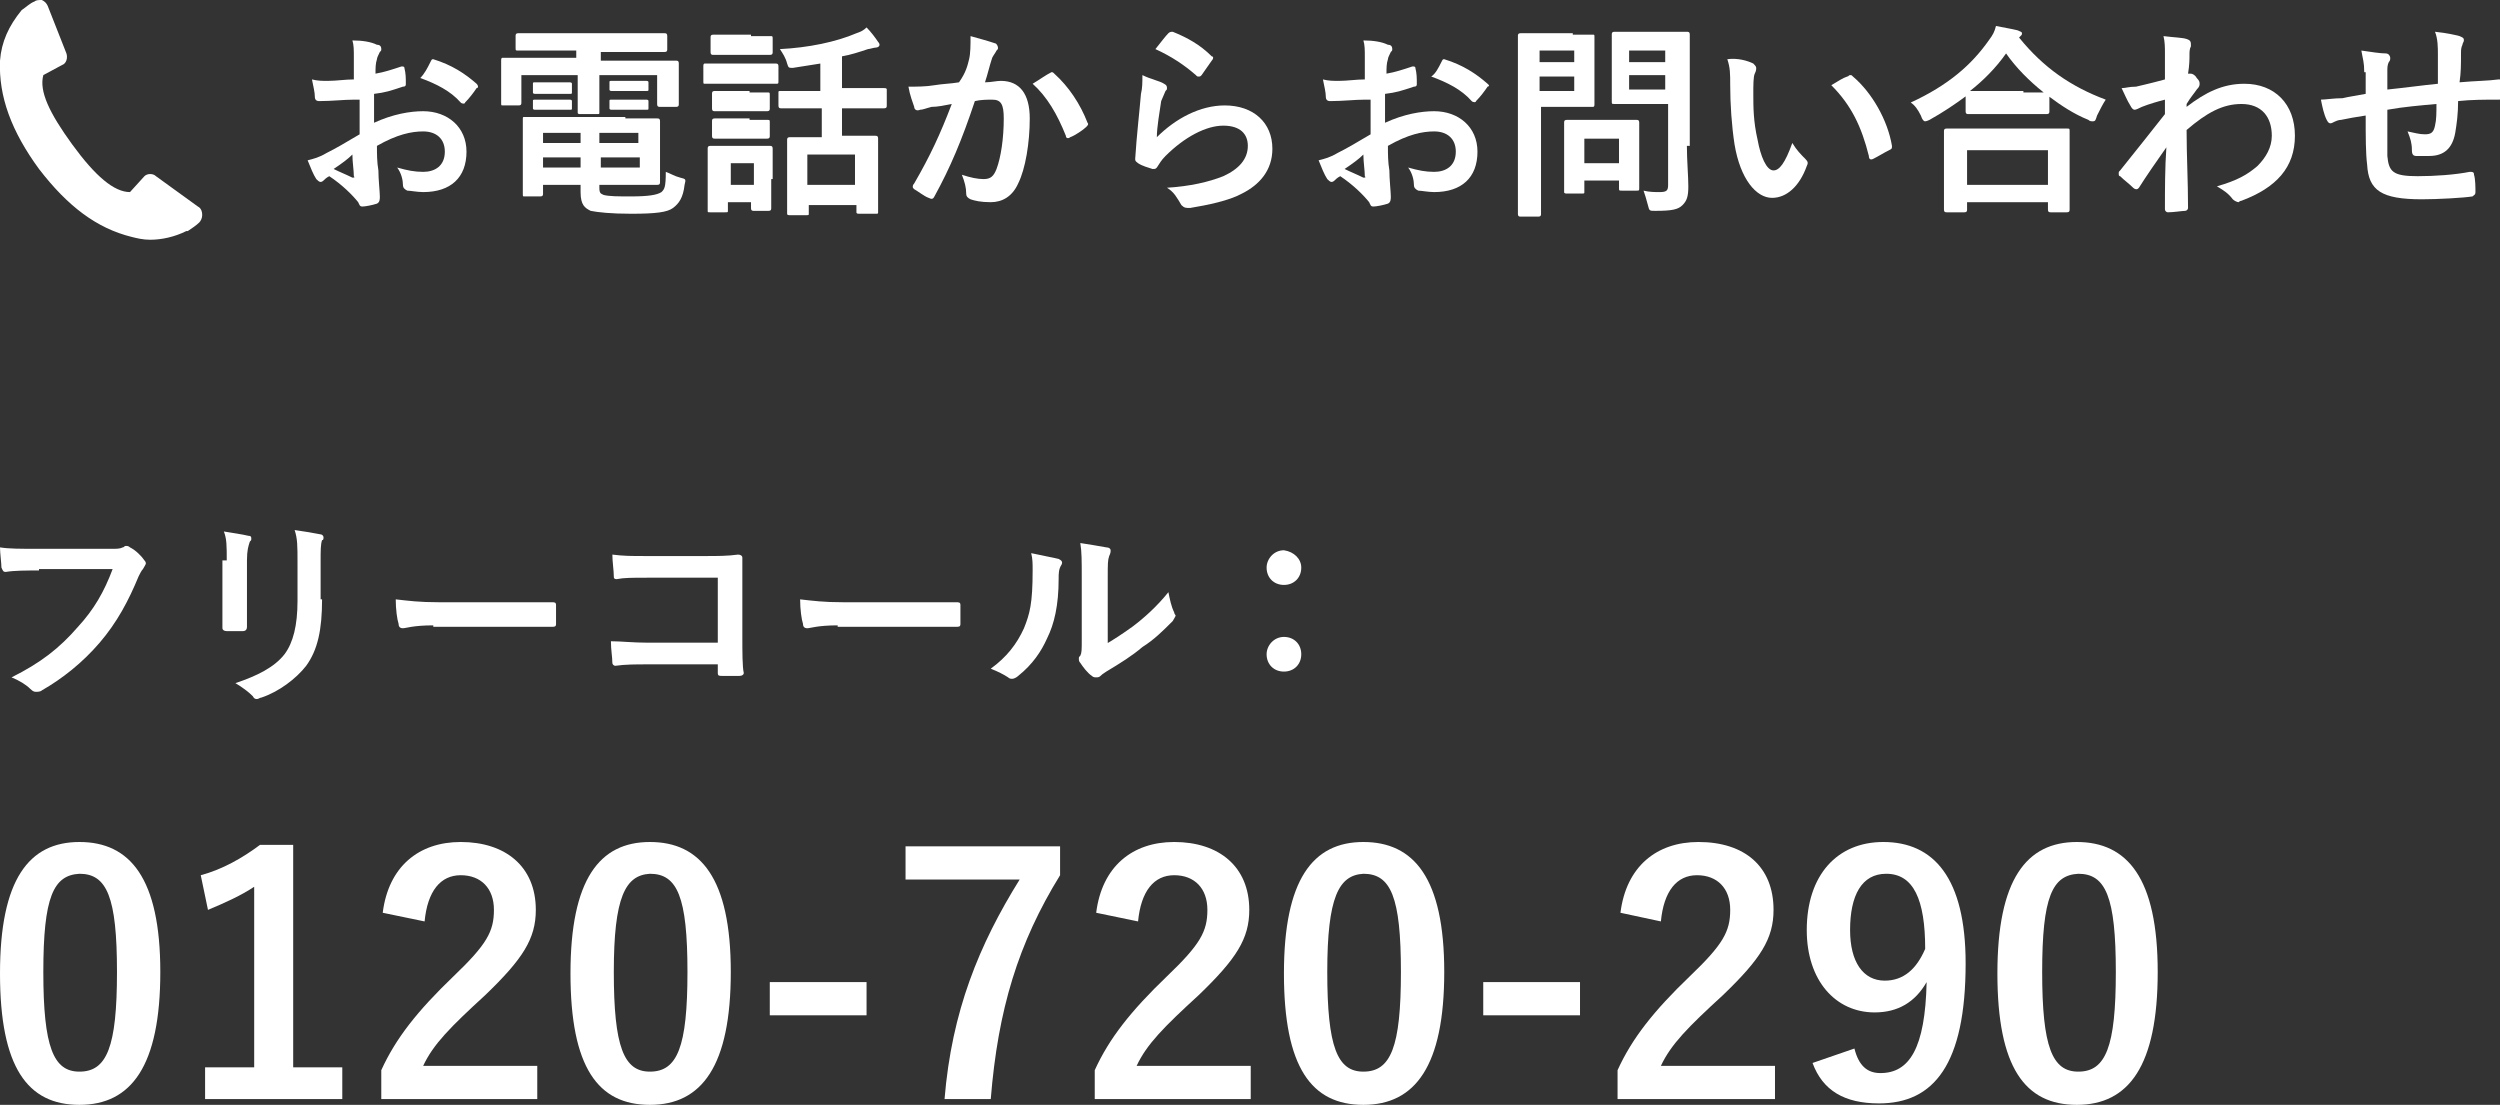
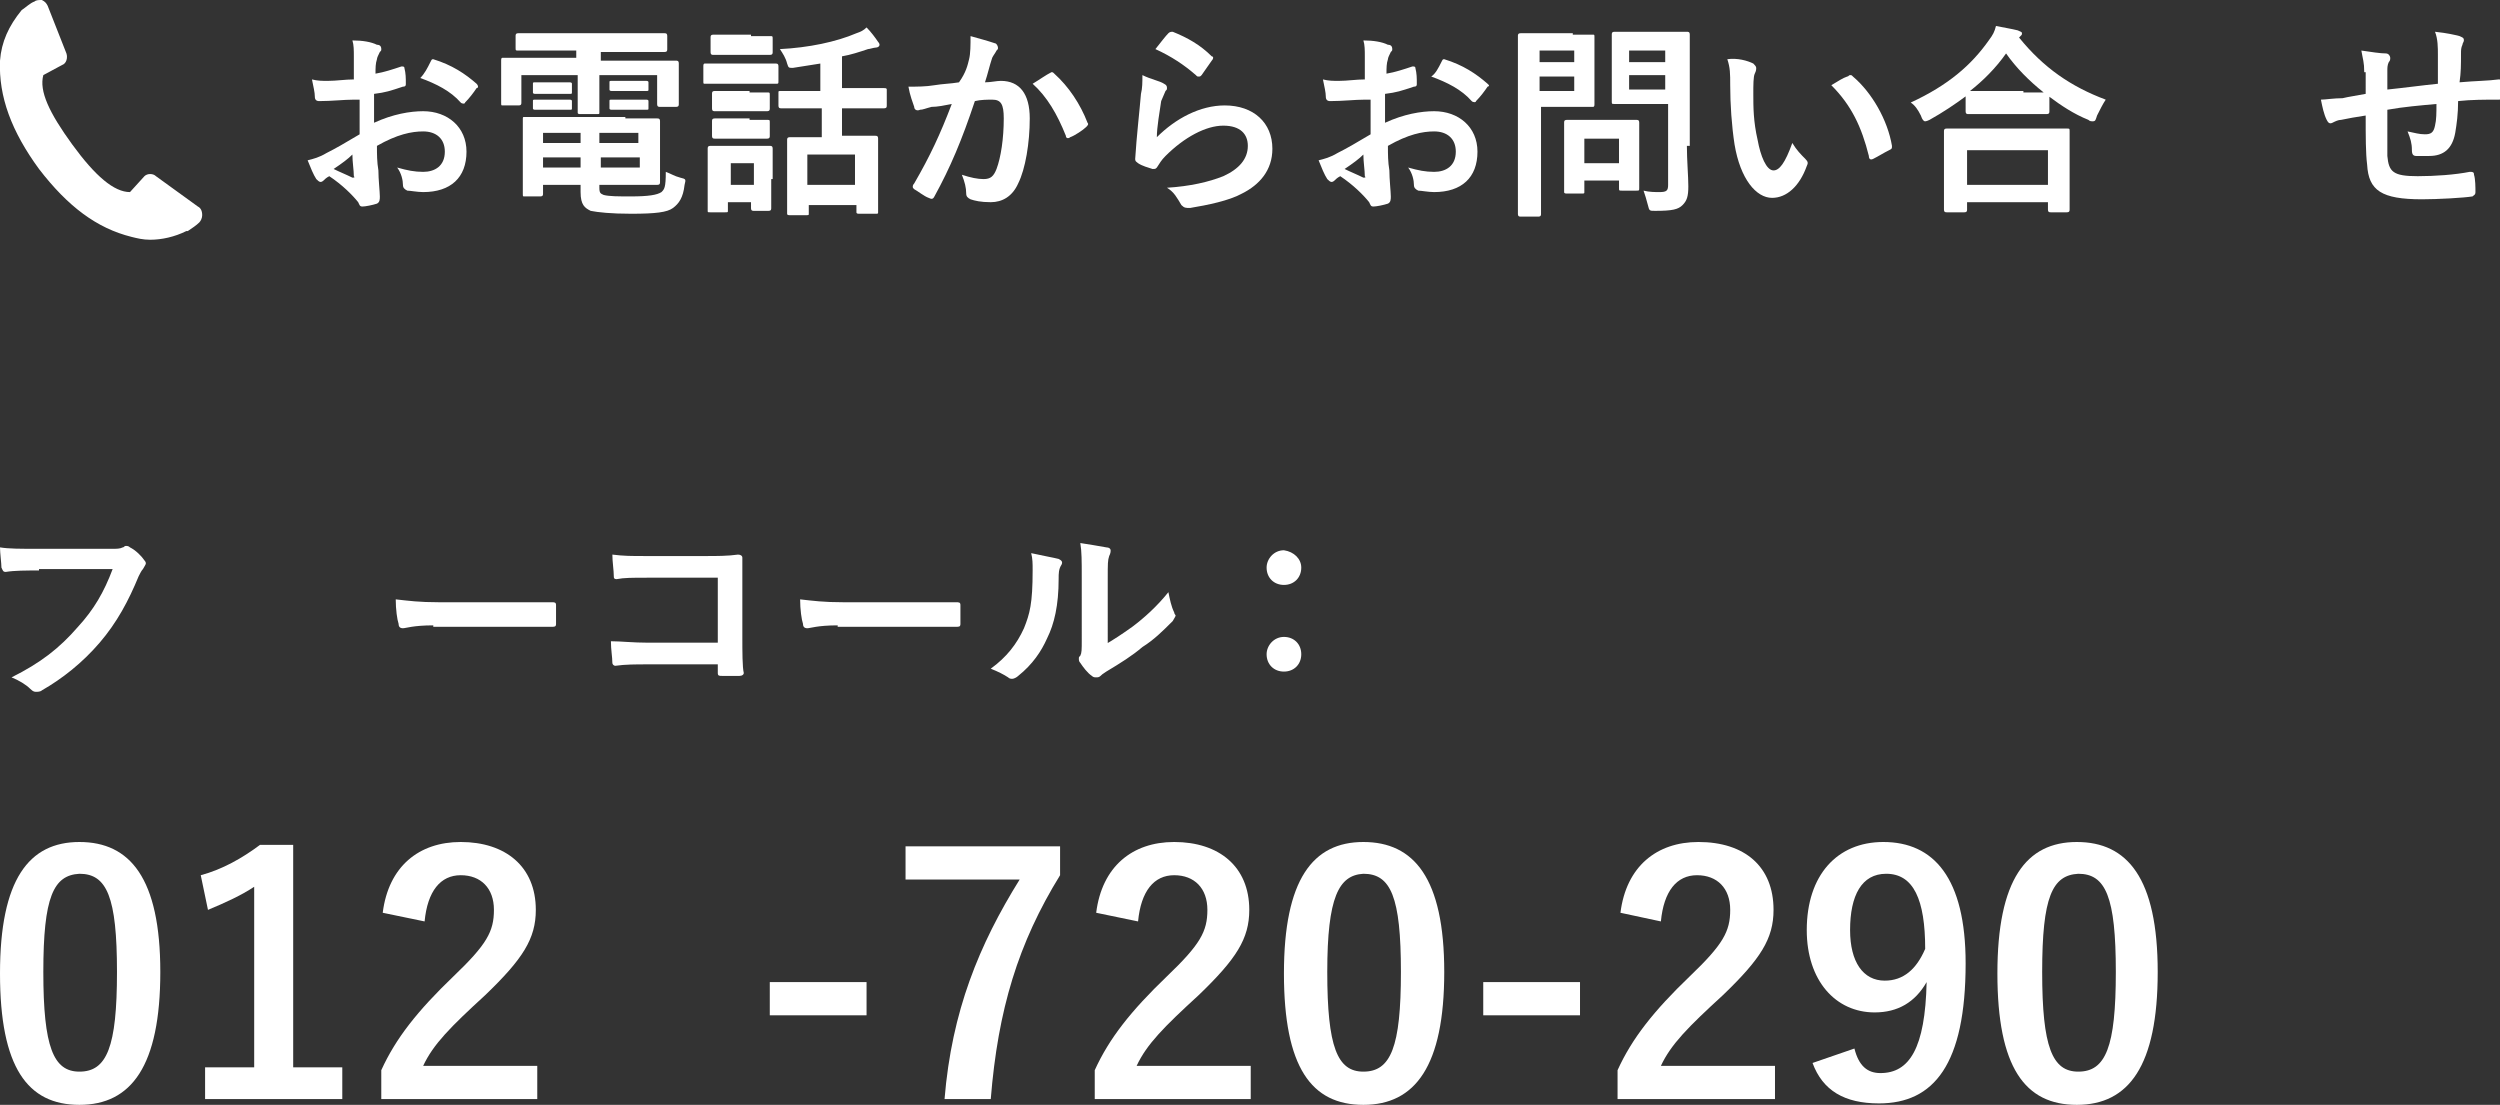
<svg xmlns="http://www.w3.org/2000/svg" version="1.2" baseProfile="tiny" id="レイヤー_1" x="0px" y="0px" width="173.1px" height="76.5px" viewBox="0 0 173.1 76.5" overflow="visible" xml:space="preserve">
  <rect x="0" y="0" width="173.1" height="76.5" fill="#333333" stroke="none" />
  <g>
    <g>
      <g>
        <path fill="#FFFFFF" d="M11.1,67.3c0,6.5-2,9.2-5.6,9.2c-3.6,0-5.5-2.6-5.5-9.1c0-6.5,2-9.1,5.5-9.1S11.1,60.8,11.1,67.3z      M3,67.3c0,5.2,0.7,6.9,2.5,6.9c1.9,0,2.6-1.7,2.6-6.9c0-5.2-0.7-6.8-2.6-6.8C3.7,60.6,3,62.1,3,67.3z" />
        <path fill="#FFFFFF" d="M20.4,73.9h3.3v2.2h-9.5v-2.2h3.4V61.4c-0.9,0.6-2,1.1-3.2,1.6l-0.5-2.4c1.5-0.4,2.9-1.2,4.1-2.1h2.3     V73.9z" />
        <path fill="#FFFFFF" d="M26.5,63.2c0.4-3.2,2.5-4.9,5.4-4.9c3.1,0,5.2,1.7,5.2,4.7c0,2-0.9,3.4-3.5,5.9c-2.4,2.2-3.6,3.4-4.3,4.9     h7.9v2.3H26.4v-2c1-2.2,2.5-4.1,5-6.5c2.3-2.2,2.8-3.1,2.8-4.6c0-1.5-0.9-2.4-2.3-2.4c-1.4,0-2.3,1.1-2.5,3.2L26.5,63.2z" />
-         <path fill="#FFFFFF" d="M50.6,67.3c0,6.5-2,9.2-5.6,9.2c-3.6,0-5.5-2.6-5.5-9.1c0-6.5,2-9.1,5.5-9.1S50.6,60.8,50.6,67.3z      M42.5,67.3c0,5.2,0.7,6.9,2.5,6.9c1.9,0,2.6-1.7,2.6-6.9c0-5.2-0.7-6.8-2.6-6.8C43.3,60.6,42.5,62.1,42.5,67.3z" />
        <path fill="#FFFFFF" d="M60,70.3h-6.7V68H60V70.3z" />
        <path fill="#FFFFFF" d="M73.4,60.6c-2.9,4.7-4.3,9.3-4.8,15.5h-3.2c0.5-6.1,2.4-10.7,5.2-15.2h-7.9v-2.3h10.7V60.6z" />
        <path fill="#FFFFFF" d="M75.9,63.2c0.4-3.2,2.5-4.9,5.4-4.9c3.1,0,5.2,1.7,5.2,4.7c0,2-0.9,3.4-3.5,5.9c-2.4,2.2-3.6,3.4-4.3,4.9     h7.9v2.3H75.8v-2c1-2.2,2.5-4.1,5-6.5c2.3-2.2,2.8-3.1,2.8-4.6c0-1.5-0.9-2.4-2.3-2.4c-1.4,0-2.3,1.1-2.5,3.2L75.9,63.2z" />
        <path fill="#FFFFFF" d="M100,67.3c0,6.5-2,9.2-5.6,9.2c-3.6,0-5.5-2.6-5.5-9.1c0-6.5,2-9.1,5.5-9.1S100,60.8,100,67.3z      M91.9,67.3c0,5.2,0.7,6.9,2.5,6.9c1.9,0,2.6-1.7,2.6-6.9c0-5.2-0.7-6.8-2.6-6.8C92.7,60.6,91.9,62.1,91.9,67.3z" />
        <path fill="#FFFFFF" d="M109.4,70.3h-6.7V68h6.7V70.3z" />
        <path fill="#FFFFFF" d="M112.2,63.2c0.4-3.2,2.5-4.9,5.4-4.9c3.2,0,5.2,1.7,5.2,4.7c0,2-0.9,3.4-3.5,5.9     c-2.4,2.2-3.6,3.4-4.3,4.9h7.9v2.3H112v-2c1-2.2,2.5-4.1,5-6.5c2.3-2.2,2.8-3.1,2.8-4.6c0-1.5-0.9-2.4-2.3-2.4     c-1.4,0-2.3,1.1-2.5,3.2L112.2,63.2z" />
        <path fill="#FFFFFF" d="M128.4,72.6c0.3,1.2,0.9,1.7,1.8,1.7c2,0,3.1-1.7,3.2-6.3c-0.8,1.4-2,2.1-3.6,2.1c-2.7,0-4.7-2.2-4.7-5.7     c0-3.8,2.1-6.1,5.3-6.1c3.5,0,5.7,2.5,5.7,8.4c0,7-2.2,9.7-6,9.7c-2.4,0-3.9-0.9-4.6-2.8L128.4,72.6z M130.6,60.5     c-1.7,0-2.5,1.5-2.5,3.9c0,2.2,0.9,3.5,2.4,3.5c1.3,0,2.2-0.8,2.8-2.2C133.3,62.3,132.5,60.5,130.6,60.5z" />
        <path fill="#FFFFFF" d="M149.4,67.3c0,6.5-2,9.2-5.6,9.2c-3.6,0-5.5-2.6-5.5-9.1c0-6.5,2-9.1,5.5-9.1S149.4,60.8,149.4,67.3z      M141.4,67.3c0,5.2,0.7,6.9,2.5,6.9c1.9,0,2.6-1.7,2.6-6.9c0-5.2-0.7-6.8-2.6-6.8C142.1,60.6,141.4,62.1,141.4,67.3z" />
      </g>
      <g>
        <path fill="#FFFFFF" d="M2.7,39.5c-0.9,0-1.7,0-2.3,0.1c-0.2,0-0.2-0.1-0.3-0.3c0-0.3-0.1-1-0.1-1.4c0.6,0.1,1.4,0.1,2.7,0.1h5     c0.4,0,0.6,0,0.8-0.1c0.1,0,0.1-0.1,0.2-0.1c0.1,0,0.2,0,0.3,0.1c0.4,0.2,0.8,0.6,1,0.9c0.1,0.1,0.1,0.2,0.1,0.2     c0,0.1-0.1,0.2-0.2,0.4c-0.1,0.1-0.2,0.3-0.3,0.5c-0.7,1.7-1.5,3.2-2.7,4.6c-1.2,1.4-2.6,2.5-4,3.3c-0.1,0.1-0.3,0.1-0.4,0.1     c-0.1,0-0.2,0-0.4-0.2c-0.3-0.3-0.8-0.6-1.3-0.8c2-1,3.3-2,4.6-3.5c1.1-1.2,1.8-2.4,2.4-4H2.7z" />
-         <path fill="#FFFFFF" d="M15.7,38.8c0-1,0-1.5-0.2-2c0.6,0.1,1.3,0.2,1.7,0.3c0.2,0,0.2,0.1,0.2,0.2c0,0.1,0,0.1-0.1,0.2     c-0.1,0.3-0.2,0.6-0.2,1.3v2.8c0,0.7,0,1.3,0,1.8c0,0.2-0.1,0.3-0.3,0.3h-1.1c-0.2,0-0.3-0.1-0.3-0.2c0-0.5,0-1.3,0-1.9V38.8z      M22.3,41.5c0,2.1-0.3,3.5-1.1,4.6c-0.7,0.9-1.9,1.8-3.1,2.2c-0.1,0-0.2,0.1-0.3,0.1c-0.1,0-0.2,0-0.3-0.2     c-0.3-0.3-0.7-0.6-1.2-0.9c1.5-0.5,2.7-1.1,3.4-2c0.6-0.8,0.9-2,0.9-3.7v-2.6c0-1.2,0-1.7-0.2-2.3c0.7,0.1,1.3,0.2,1.8,0.3     c0.1,0,0.2,0.1,0.2,0.2c0,0.1,0,0.2-0.1,0.2c-0.1,0.3-0.1,0.7-0.1,1.5V41.5z" />
        <path fill="#FFFFFF" d="M30,43.3c-1.4,0-1.9,0.2-2.1,0.2c-0.2,0-0.3-0.1-0.3-0.3c-0.1-0.3-0.2-1-0.2-1.7c0.9,0.1,1.6,0.2,3,0.2     H35c1.1,0,2.1,0,3.2,0c0.2,0,0.3,0,0.3,0.2c0,0.4,0,0.9,0,1.3c0,0.2-0.1,0.2-0.3,0.2c-1.1,0-2.1,0-3.1,0H30z" />
        <path fill="#FFFFFF" d="M49.7,40h-4.9c-1,0-1.6,0-2.1,0.1c-0.2,0-0.2-0.1-0.2-0.2c0-0.4-0.1-1-0.1-1.5c0.8,0.1,1.3,0.1,2.3,0.1     h4.2c0.7,0,1.5,0,2.2-0.1c0.2,0,0.3,0.1,0.3,0.2c0,0.7,0,1.5,0,2.2v3.3c0,1,0,2.1,0.1,2.5c0,0.1-0.1,0.2-0.3,0.2     c-0.4,0-0.8,0-1.2,0c-0.2,0-0.3,0-0.3-0.2v-0.6h-4.8c-0.9,0-1.6,0-2.3,0.1c-0.1,0-0.2-0.1-0.2-0.2c0-0.4-0.1-0.9-0.1-1.5     c0.7,0,1.5,0.1,2.6,0.1h4.8V40z" />
        <path fill="#FFFFFF" d="M58,43.3c-1.4,0-1.9,0.2-2.1,0.2c-0.2,0-0.3-0.1-0.3-0.3c-0.1-0.3-0.2-1-0.2-1.7c0.9,0.1,1.6,0.2,3,0.2     H63c1.1,0,2.1,0,3.2,0c0.2,0,0.3,0,0.3,0.2c0,0.4,0,0.9,0,1.3c0,0.2-0.1,0.2-0.3,0.2c-1.1,0-2.1,0-3.1,0H58z" />
        <path fill="#FFFFFF" d="M73.3,38.7c0.2,0.1,0.3,0.2,0.2,0.4c-0.2,0.3-0.2,0.6-0.2,1c0,1.8-0.3,3.1-0.8,4.1c-0.4,0.9-1,1.8-2,2.6     c-0.1,0.1-0.3,0.2-0.4,0.2c-0.1,0-0.2,0-0.3-0.1c-0.3-0.2-0.7-0.4-1.2-0.6c1.1-0.8,1.8-1.7,2.3-2.8c0.4-1,0.6-1.7,0.6-4     c0-0.5,0-0.8-0.1-1.2C72.3,38.5,72.9,38.6,73.3,38.7z M76.4,44.7c0.7-0.4,1.3-0.8,2-1.3c0.8-0.6,1.7-1.4,2.5-2.4     c0.1,0.5,0.2,1,0.4,1.4c0,0.1,0.1,0.2,0.1,0.2c0,0.1-0.1,0.2-0.2,0.4c-0.7,0.7-1.3,1.3-2.1,1.8c-0.7,0.6-1.5,1.1-2.5,1.7     c-0.3,0.2-0.3,0.2-0.4,0.3c-0.1,0.1-0.2,0.1-0.3,0.1c-0.1,0-0.2,0-0.3-0.1c-0.3-0.2-0.6-0.6-0.8-0.9c-0.1-0.1-0.1-0.2-0.1-0.3     c0-0.1,0-0.1,0.1-0.2c0.1-0.2,0.1-0.4,0.1-1.1V40c0-1.2,0-1.8-0.1-2.4c0.6,0.1,1.3,0.2,1.8,0.3c0.2,0,0.3,0.1,0.3,0.2     c0,0.1,0,0.2-0.1,0.4c-0.1,0.3-0.1,0.5-0.1,1.6V44.7z" />
        <path fill="#FFFFFF" d="M90.1,39.3c0,0.7-0.5,1.2-1.2,1.2c-0.7,0-1.2-0.5-1.2-1.2c0-0.6,0.5-1.2,1.2-1.2     C89.6,38.2,90.1,38.7,90.1,39.3z M90.1,45.3c0,0.7-0.5,1.2-1.2,1.2c-0.7,0-1.2-0.5-1.2-1.2c0-0.6,0.5-1.2,1.2-1.2     C89.6,44.1,90.1,44.6,90.1,45.3z" />
      </g>
    </g>
    <g>
      <g>
        <path fill="#FFFFFF" d="M24.5,6.9C23.8,6.9,23,7,22.1,7c-0.2,0-0.3-0.1-0.3-0.3c0-0.3-0.1-0.7-0.2-1.2c0.4,0.1,0.7,0.1,1.1,0.1     c0.6,0,1.2-0.1,1.8-0.1c0-0.5,0-1,0-1.6c0-0.4,0-0.8-0.1-1.1c0.7,0,1.3,0.1,1.7,0.3c0.2,0,0.3,0.1,0.3,0.3c0,0.1,0,0.1-0.1,0.2     c-0.1,0.2-0.2,0.4-0.2,0.5C26,4.4,26,4.7,26,5.1c0.6-0.1,1.2-0.3,1.8-0.5c0.1,0,0.2,0,0.2,0.1c0.1,0.4,0.1,0.7,0.1,1.1     c0,0.1,0,0.2-0.2,0.2c-0.9,0.3-1.2,0.4-2,0.5c0,0.7,0,1.4,0,2c1.3-0.6,2.5-0.8,3.4-0.8c1.7,0,3,1.1,3,2.8c0,1.8-1.1,2.8-3,2.8     c-0.4,0-0.9-0.1-1.1-0.1c-0.2-0.1-0.3-0.2-0.3-0.4c0-0.3-0.1-0.8-0.4-1.2c0.7,0.2,1.2,0.3,1.8,0.3c0.8,0,1.5-0.4,1.5-1.4     c0-0.9-0.6-1.4-1.5-1.4c-0.8,0-1.8,0.2-3.2,1c0,0.6,0,1.1,0.1,1.7c0,0.6,0.1,1.5,0.1,1.8c0,0.2,0,0.4-0.2,0.5     c-0.3,0.1-0.8,0.2-1,0.2c-0.2,0-0.2-0.1-0.3-0.3c-0.4-0.5-1.1-1.2-2-1.8c-0.2,0.1-0.3,0.2-0.4,0.3c-0.1,0.1-0.2,0.1-0.2,0.1     c-0.1,0-0.2-0.1-0.3-0.2c-0.2-0.3-0.4-0.8-0.6-1.3c0.4-0.1,0.8-0.2,1.3-0.5c0.6-0.3,1.3-0.7,2.3-1.3V6.9z M23.1,11.7     c0.4,0.2,0.9,0.4,1.3,0.6c0.1,0,0.2,0,0.1-0.1c0-0.4-0.1-1-0.1-1.5C24.1,11,23.7,11.3,23.1,11.7z M29.8,4.3     c0.1-0.2,0.1-0.2,0.2-0.2c1.3,0.4,2.2,1,3,1.7C33.1,5.9,33.1,6,33.1,6c0,0,0,0.1-0.1,0.1c-0.2,0.3-0.5,0.7-0.8,1     c0,0.1-0.2,0.1-0.3,0c-0.7-0.8-1.7-1.3-2.8-1.7C29.4,5.1,29.6,4.7,29.8,4.3z" />
        <path fill="#FFFFFF" d="M37.8,3.5c-1.4,0-1.8,0-1.9,0c-0.2,0-0.2,0-0.2-0.2V2.5c0-0.1,0-0.2,0.2-0.2c0.1,0,0.5,0,1.9,0h6.3     c1.4,0,1.8,0,1.9,0c0.1,0,0.2,0,0.2,0.2v0.9c0,0.1,0,0.2-0.2,0.2c-0.1,0-0.5,0-1.9,0h-2.5v0.6H45c1.3,0,1.7,0,1.8,0     c0.1,0,0.2,0,0.2,0.2c0,0.1,0,0.3,0,0.7v0.7c0,1.1,0,1.3,0,1.4c0,0.1,0,0.2-0.2,0.2h-1.1c-0.1,0-0.2,0-0.2-0.2V5.2h-4v1.2     c0,0.9,0,1.3,0,1.4c0,0.1,0,0.1-0.2,0.1h-1.1c-0.1,0-0.2,0-0.2-0.1c0-0.1,0-0.5,0-1.4V5.2h-3.9v1.9c0,0.1,0,0.2-0.2,0.2h-1.1     c-0.1,0-0.1,0-0.1-0.2c0-0.1,0-0.3,0-1.4V5c0-0.5,0-0.7,0-0.8c0-0.1,0-0.2,0.1-0.2c0.1,0,0.5,0,1.8,0h3.3V3.5H37.8z M43.3,8.2     c1.4,0,2.1,0,2.2,0c0.1,0,0.2,0,0.2,0.2c0,0.1,0,0.4,0,1.3v1.6c0,0.8,0,1.2,0,1.3c0,0.1,0,0.2-0.2,0.2c-0.1,0-0.8,0-2.2,0h-1.8     v0.2c0,0.4,0.1,0.4,0.3,0.5c0.4,0.1,1,0.1,1.9,0.1c1.2,0,1.8-0.1,2.1-0.3c0.2-0.2,0.3-0.3,0.3-1.4c0.3,0.1,0.6,0.3,1,0.4     s0.4,0.1,0.3,0.5c-0.1,0.9-0.4,1.3-0.8,1.6c-0.4,0.3-1.2,0.4-2.9,0.4c-1.4,0-2.3-0.1-2.8-0.2c-0.4-0.2-0.7-0.4-0.7-1.3v-0.5h-2.6     v0.6c0,0.1,0,0.2-0.2,0.2h-1.1c-0.1,0-0.1,0-0.1-0.2c0-0.1,0-0.4,0-1.3V9.6c0-0.8,0-1.2,0-1.3c0-0.2,0-0.2,0.1-0.2     c0.1,0,0.8,0,2.1,0H43.3z M38.6,5.7c0.6,0,0.7,0,0.8,0c0.1,0,0.2,0,0.2,0.1v0.6c0,0.1,0,0.1-0.2,0.1c-0.1,0-0.2,0-0.8,0h-0.7     c-0.6,0-0.7,0-0.8,0c-0.1,0-0.2,0-0.2-0.1V5.8c0-0.1,0-0.1,0.2-0.1c0.1,0,0.2,0,0.8,0H38.6z M38.6,6.9c0.6,0,0.7,0,0.8,0     c0.1,0,0.2,0,0.2,0.1v0.5c0,0.1,0,0.1-0.2,0.1c-0.1,0-0.2,0-0.8,0h-0.7c-0.6,0-0.7,0-0.8,0c-0.1,0-0.2,0-0.2-0.1V7     c0-0.1,0-0.1,0.2-0.1c0.1,0,0.2,0,0.8,0H38.6z M40.2,9.9V9.2h-2.6v0.7H40.2z M40.2,11.6v-0.7h-2.6v0.7H40.2z M41.5,9.2v0.7h2.7     V9.2H41.5z M44.3,10.9h-2.7v0.7h2.7V10.9z M43.9,5.6c0.6,0,0.7,0,0.8,0c0.1,0,0.2,0,0.2,0.1v0.5c0,0.1,0,0.1-0.2,0.1     c-0.1,0-0.2,0-0.8,0h-0.7c-0.6,0-0.7,0-0.8,0c-0.1,0-0.2,0-0.2-0.1V5.7c0-0.1,0-0.1,0.2-0.1c0.1,0,0.2,0,0.8,0H43.9z M43.9,6.9     c0.6,0,0.7,0,0.8,0c0.1,0,0.2,0,0.2,0.1v0.5c0,0.1,0,0.1-0.2,0.1c-0.1,0-0.2,0-0.8,0h-0.7c-0.6,0-0.7,0-0.8,0     c-0.1,0-0.2,0-0.2-0.1V7c0-0.1,0-0.1,0.2-0.1c0.1,0,0.2,0,0.8,0H43.9z" />
        <path fill="#FFFFFF" d="M52.2,4.4c1.1,0,1.4,0,1.5,0c0.1,0,0.2,0,0.2,0.2v1c0,0.2,0,0.2-0.2,0.2c-0.1,0-0.4,0-1.5,0h-1.9     c-1.1,0-1.4,0-1.5,0c-0.1,0-0.1,0-0.1-0.2v-1c0-0.1,0-0.2,0.1-0.2c0.1,0,0.4,0,1.5,0H52.2z M53.4,12.4c0,1.6,0,1.9,0,2     c0,0.1,0,0.2-0.2,0.2h-1c-0.1,0-0.2,0-0.2-0.2V14h-1.6v0.6c0,0.1,0,0.1-0.2,0.1h-1c-0.2,0-0.2,0-0.2-0.1c0-0.1,0-0.4,0-2.1v-0.9     c0-0.9,0-1.2,0-1.3c0-0.1,0-0.2,0.2-0.2c0.1,0,0.4,0,1.3,0H52c0.9,0,1.2,0,1.3,0c0.1,0,0.2,0,0.2,0.2c0,0.1,0,0.4,0,1.1V12.4z      M52,2.5c0.9,0,1.2,0,1.3,0c0.2,0,0.2,0,0.2,0.2v0.9c0,0.1,0,0.2-0.2,0.2c-0.1,0-0.4,0-1.3,0h-1.3c-0.9,0-1.2,0-1.3,0     c-0.1,0-0.2,0-0.2-0.2V2.6c0-0.1,0-0.2,0.2-0.2c0.1,0,0.4,0,1.3,0H52z M51.9,6.4c0.9,0,1.1,0,1.2,0c0.2,0,0.2,0,0.2,0.2v0.9     c0,0.1,0,0.2-0.2,0.2c-0.1,0-0.3,0-1.2,0h-1.2c-0.9,0-1.1,0-1.2,0c-0.1,0-0.2,0-0.2-0.2V6.5c0-0.1,0-0.2,0.2-0.2     c0.1,0,0.3,0,1.2,0H51.9z M51.9,8.3c0.9,0,1.1,0,1.2,0c0.2,0,0.2,0,0.2,0.2v0.9c0,0.1,0,0.2-0.2,0.2c-0.1,0-0.3,0-1.2,0h-1.2     c-0.9,0-1.1,0-1.2,0c-0.1,0-0.2,0-0.2-0.2V8.4c0-0.1,0-0.2,0.2-0.2c0.1,0,0.3,0,1.2,0H51.9z M50.6,11.3v1.5h1.6v-1.5H50.6z      M55.9,7.5c-1.3,0-1.7,0-1.8,0c-0.1,0-0.2,0-0.2-0.2V6.4c0-0.1,0-0.1,0.2-0.1c0.1,0,0.5,0,1.8,0h0.9V4.4     c-0.6,0.1-1.3,0.2-1.9,0.3c-0.3,0-0.3,0-0.4-0.3c-0.1-0.4-0.3-0.7-0.5-1c2-0.1,3.9-0.5,5.3-1.1c0.3-0.1,0.5-0.2,0.7-0.4     c0.3,0.3,0.6,0.7,0.8,1c0.1,0.1,0.1,0.2,0.1,0.2c0,0.1-0.1,0.2-0.3,0.2c-0.1,0-0.4,0.1-0.5,0.1c-0.6,0.2-1.2,0.4-1.8,0.5v2.2h1.1     c1.3,0,1.8,0,1.8,0c0.1,0,0.2,0,0.2,0.1v1.1c0,0.1,0,0.2-0.2,0.2c-0.1,0-0.5,0-1.8,0h-1.1v1.9h0.6c1.2,0,1.6,0,1.7,0     c0.1,0,0.2,0,0.2,0.2c0,0.1,0,0.5,0,1.4v1.3c0,1.9,0,2.3,0,2.4c0,0.1,0,0.1-0.2,0.1h-1.1c-0.1,0-0.2,0-0.2-0.1v-0.5h-3.3v0.6     c0,0.1,0,0.1-0.2,0.1h-1.1c-0.1,0-0.2,0-0.2-0.1c0-0.1,0-0.5,0-2.4v-1.1c0-1.1,0-1.5,0-1.6c0-0.1,0-0.2,0.2-0.2     c0.1,0,0.5,0,1.7,0h0.5V7.5H55.9z M55.9,12.8h3.3v-2.1h-3.3V12.8z" />
        <path fill="#FFFFFF" d="M67.1,4.1c0.1-0.4,0.1-1,0.1-1.6c0.7,0.2,1.1,0.3,1.7,0.5c0.1,0,0.2,0.2,0.2,0.3c0,0.1,0,0.1-0.1,0.2     c-0.1,0.2-0.2,0.3-0.3,0.5c-0.2,0.6-0.3,1.1-0.5,1.7c0.4,0,0.8-0.1,1.1-0.1c1.3,0,2,0.9,2,2.6c0,1.7-0.3,3.5-0.8,4.5     c-0.4,0.9-1.1,1.3-1.9,1.3c-0.7,0-1.1-0.1-1.4-0.2c-0.2-0.1-0.3-0.2-0.3-0.4c0-0.4-0.1-0.8-0.3-1.3c0.6,0.2,1.1,0.3,1.5,0.3     c0.5,0,0.7-0.2,0.9-0.7c0.3-0.8,0.5-2.1,0.5-3.5c0-1-0.2-1.3-0.8-1.3c-0.3,0-0.8,0-1.2,0.1c-0.9,2.7-1.7,4.6-2.8,6.6     c-0.1,0.2-0.2,0.2-0.4,0.1c-0.3-0.1-0.8-0.5-1-0.6c-0.1-0.1-0.1-0.1-0.1-0.2c0,0,0-0.1,0.1-0.2c1.1-1.9,1.8-3.4,2.6-5.5     c-0.5,0.1-1,0.2-1.4,0.2c-0.4,0.1-0.6,0.2-0.8,0.2c-0.2,0.1-0.4,0-0.4-0.2c-0.1-0.3-0.3-0.8-0.4-1.4c0.6,0,1.2,0,1.8-0.1     c0.6-0.1,1.1-0.1,1.7-0.2C66.9,5,67,4.5,67.1,4.1z M72.8,5C72.9,5,72.9,5,73,5.1c1,0.9,1.8,2.1,2.3,3.4c0.1,0.1,0,0.2-0.1,0.3     c-0.2,0.2-0.8,0.6-1.1,0.7c-0.1,0.1-0.3,0.1-0.3-0.1c-0.6-1.5-1.3-2.7-2.3-3.6C72,5.5,72.4,5.2,72.8,5z" />
        <path fill="#FFFFFF" d="M80.6,5.8c0.2,0.1,0.2,0.2,0.2,0.3c0,0.1,0,0.1-0.1,0.2c-0.1,0.2-0.2,0.5-0.3,0.7     c-0.1,0.7-0.3,1.8-0.3,2.5c1.3-1.3,3-2.2,4.7-2.2c2,0,3.3,1.2,3.3,3c0,1.5-0.9,2.5-2.1,3.1c-0.9,0.5-2.4,0.8-3.6,1     c-0.3,0-0.4,0-0.6-0.2c-0.3-0.5-0.5-0.9-1-1.2c1.6-0.1,2.9-0.4,3.9-0.8c1.1-0.5,1.7-1.2,1.7-2.1c0-0.8-0.5-1.4-1.7-1.4     c-1.2,0-2.7,0.8-4,2.1c-0.3,0.3-0.4,0.5-0.6,0.8c-0.1,0.1-0.1,0.1-0.3,0.1c-0.3-0.1-0.7-0.2-1-0.4c-0.1-0.1-0.2-0.1-0.2-0.3     c0.1-1.6,0.3-3.3,0.4-4.5c0.1-0.4,0.1-0.8,0.1-1.3C79.7,5.5,80.3,5.6,80.6,5.8z M80.9,2.3c0.1-0.1,0.2-0.1,0.3-0.1     c1,0.4,1.9,0.9,2.7,1.7C84,3.9,84,4,84,4c0,0,0,0.1-0.1,0.2c-0.2,0.3-0.5,0.7-0.7,1c-0.1,0.1-0.1,0.1-0.2,0.1     c-0.1,0-0.1,0-0.2-0.1c-0.8-0.7-1.7-1.3-2.8-1.8C80.4,2.9,80.7,2.5,80.9,2.3z" />
        <path fill="#FFFFFF" d="M94.5,6.9C93.8,6.9,93,7,92.1,7c-0.2,0-0.3-0.1-0.3-0.3c0-0.3-0.1-0.7-0.2-1.2c0.4,0.1,0.7,0.1,1.1,0.1     c0.6,0,1.2-0.1,1.8-0.1c0-0.5,0-1,0-1.6c0-0.4,0-0.8-0.1-1.1c0.7,0,1.3,0.1,1.7,0.3c0.2,0,0.3,0.1,0.3,0.3c0,0.1,0,0.1-0.1,0.2     c-0.1,0.2-0.2,0.4-0.2,0.5C96,4.4,96,4.7,96,5.1c0.6-0.1,1.2-0.3,1.8-0.5c0.1,0,0.2,0,0.2,0.1c0.1,0.4,0.1,0.7,0.1,1.1     c0,0.1,0,0.2-0.2,0.2c-0.9,0.3-1.2,0.4-2,0.5c0,0.7,0,1.4,0,2c1.3-0.6,2.5-0.8,3.4-0.8c1.7,0,3,1.1,3,2.8c0,1.8-1.1,2.8-3,2.8     c-0.4,0-0.9-0.1-1.1-0.1c-0.2-0.1-0.3-0.2-0.3-0.4c0-0.3-0.1-0.8-0.4-1.2c0.7,0.2,1.2,0.3,1.8,0.3c0.8,0,1.5-0.4,1.5-1.4     c0-0.9-0.6-1.4-1.5-1.4c-0.8,0-1.8,0.2-3.2,1c0,0.6,0,1.1,0.1,1.7c0,0.6,0.1,1.5,0.1,1.8c0,0.2,0,0.4-0.2,0.5     c-0.3,0.1-0.8,0.2-1,0.2c-0.2,0-0.2-0.1-0.3-0.3c-0.4-0.5-1.1-1.2-2-1.8c-0.2,0.1-0.3,0.2-0.4,0.3c-0.1,0.1-0.2,0.1-0.2,0.1     c-0.1,0-0.2-0.1-0.3-0.2c-0.2-0.3-0.4-0.8-0.6-1.3c0.4-0.1,0.8-0.2,1.3-0.5c0.6-0.3,1.3-0.7,2.3-1.3V6.9z M93.1,11.7     c0.4,0.2,0.9,0.4,1.3,0.6c0.1,0,0.2,0,0.1-0.1c0-0.4-0.1-1-0.1-1.5C94.1,11,93.7,11.3,93.1,11.7z M99.8,4.3     c0.1-0.2,0.1-0.2,0.2-0.2c1.3,0.4,2.2,1,3,1.7c0.1,0.1,0.1,0.1,0.1,0.1c0,0,0,0.1-0.1,0.1c-0.2,0.3-0.5,0.7-0.8,1     c0,0.1-0.2,0.1-0.3,0c-0.7-0.8-1.7-1.3-2.8-1.7C99.4,5.1,99.6,4.7,99.8,4.3z" />
        <path fill="#FFFFFF" d="M108.9,2.4c0.9,0,1.3,0,1.4,0c0.1,0,0.1,0,0.1,0.2c0,0.1,0,0.5,0,1.4v1.8c0,0.9,0,1.3,0,1.4     c0,0.1,0,0.2-0.1,0.2c-0.1,0-0.5,0-1.4,0h-2.2v4.4c0,1.9,0,2.9,0,3c0,0.1,0,0.2-0.2,0.2h-1.2c-0.1,0-0.2,0-0.2-0.2     c0-0.1,0-1.1,0-3V5.5c0-1.9,0-2.9,0-3c0-0.1,0-0.2,0.2-0.2c0.1,0,0.6,0,1.6,0H108.9z M106.6,3.5v0.8h2.4V3.5H106.6z M109,5.3     h-2.4v1h2.4V5.3z M108.5,13.4c-0.1,0-0.2,0-0.2-0.1c0-0.1,0-0.4,0-2.3v-1c0-1,0-1.4,0-1.5c0-0.1,0-0.2,0.2-0.2c0.1,0,0.4,0,1.5,0     h1.8c1,0,1.4,0,1.5,0c0.1,0,0.2,0,0.2,0.2c0,0.1,0,0.4,0,1.2v1.1c0,1.8,0,2.1,0,2.2c0,0.2,0,0.2-0.2,0.2h-1c-0.2,0-0.2,0-0.2-0.2     v-0.5h-2.4v0.8c0,0.1,0,0.1-0.2,0.1H108.5z M109.7,11.3h2.4V9.6h-2.4V11.3z M116.8,10.1c0,1,0.1,2.1,0.1,2.8c0,0.7-0.1,1-0.4,1.3     c-0.3,0.3-0.7,0.4-1.9,0.4c-0.4,0-0.4,0-0.5-0.4c-0.1-0.4-0.2-0.7-0.3-1c0.4,0.1,0.8,0.1,1.1,0.1c0.5,0,0.6-0.1,0.6-0.5V7.2h-2.2     c-1.1,0-1.5,0-1.5,0c-0.2,0-0.2,0-0.2-0.2c0-0.1,0-0.4,0-1.3v-2c0-0.8,0-1.2,0-1.3c0-0.1,0-0.2,0.2-0.2c0.1,0,0.4,0,1.5,0h2     c1.1,0,1.5,0,1.5,0c0.1,0,0.2,0,0.2,0.2c0,0.1,0,0.7,0,1.9V10.1z M112.8,3.5v0.8h2.5V3.5H112.8z M115.3,6.2v-1h-2.5v1H115.3z" />
        <path fill="#FFFFFF" d="M121.4,4.4c0.1,0.1,0.2,0.2,0.2,0.3c0,0.1,0,0.2-0.1,0.4c-0.1,0.2-0.1,0.8-0.1,1.4c0,0.9,0,1.9,0.3,3.2     c0.2,1.1,0.6,2.1,1.1,2.1c0.4,0,0.8-0.5,1.3-1.9c0.3,0.5,0.6,0.8,0.9,1.1c0.2,0.2,0.2,0.3,0.1,0.5c-0.5,1.4-1.4,2.2-2.4,2.2     c-1.1,0-2.2-1.3-2.6-3.7c-0.2-1.3-0.3-2.8-0.3-4.1c0-0.8,0-1.2-0.2-1.8C120.3,4,121,4.2,121.4,4.4z M127.9,5.3     c0.1,0,0.1-0.1,0.2-0.1c0.1,0,0.1,0,0.2,0.1c1.3,1.1,2.4,3,2.7,4.8c0,0.2,0,0.2-0.2,0.3c-0.4,0.2-0.7,0.4-1.1,0.6     c-0.2,0.1-0.3,0-0.3-0.2c-0.5-2-1.2-3.5-2.6-4.9C127.3,5.6,127.6,5.4,127.9,5.3z" />
        <path fill="#FFFFFF" d="M136.2,6.6c-0.8,0.6-1.7,1.2-2.6,1.7c-0.2,0.1-0.3,0.1-0.3,0.1c-0.1,0-0.2-0.1-0.3-0.4     c-0.2-0.4-0.4-0.7-0.7-0.9c2.6-1.2,4.2-2.6,5.4-4.3c0.3-0.4,0.4-0.6,0.5-1c0.5,0.1,1.1,0.2,1.5,0.3c0.2,0.1,0.3,0.1,0.3,0.2     c0,0.1,0,0.1-0.1,0.2c0,0-0.1,0.1-0.1,0.1c1.7,2.1,3.6,3.4,6,4.3c-0.2,0.3-0.4,0.7-0.6,1.1c-0.1,0.3-0.1,0.4-0.3,0.4     c-0.1,0-0.2,0-0.3-0.1c-1-0.4-1.9-1-2.7-1.6v1c0,0.1,0,0.2-0.2,0.2c-0.1,0-0.5,0-1.6,0h-2.2c-1.1,0-1.5,0-1.6,0     c-0.1,0-0.2,0-0.2-0.2V6.6z M134.8,14.7c-0.1,0-0.2,0-0.2-0.2c0-0.1,0-0.5,0-2.5v-1.2c0-1.2,0-1.6,0-1.7c0-0.1,0-0.2,0.2-0.2     c0.1,0,0.6,0,1.9,0h4.5c1.3,0,1.8,0,1.9,0c0.2,0,0.2,0,0.2,0.2c0,0.1,0,0.5,0,1.5V12c0,2,0,2.4,0,2.5c0,0.1,0,0.2-0.2,0.2H142     c-0.1,0-0.2,0-0.2-0.2V14h-5.6v0.5c0,0.1,0,0.2-0.2,0.2H134.8z M136.2,12.8h5.6v-2.4h-5.6V12.8z M140.1,6.4c0.8,0,1.2,0,1.4,0     c-1-0.8-1.9-1.7-2.6-2.7c-0.7,1-1.6,1.9-2.5,2.6c0.2,0,0.6,0,1.5,0H140.1z" />
-         <path fill="#FFFFFF" d="M151.4,7.4c1.3-1,2.5-1.6,4-1.6c2.1,0,3.5,1.4,3.5,3.6c0,2.2-1.3,3.6-3.7,4.5c-0.1,0-0.2,0.1-0.2,0.1     c-0.1,0-0.3-0.1-0.4-0.2c-0.3-0.4-0.6-0.6-1.1-0.9c1.4-0.4,2.1-0.8,2.8-1.4c0.6-0.6,1-1.3,1-2.1c0-1.3-0.7-2.2-2.1-2.2     c-1.3,0-2.4,0.6-3.8,1.8c0,1.8,0.1,3.5,0.1,5.4c0,0.1-0.1,0.2-0.2,0.2c-0.2,0-0.8,0.1-1.2,0.1c-0.1,0-0.2-0.1-0.2-0.2     c0-1.4,0-2.9,0.1-4.3c-0.7,1-1.4,2-1.9,2.8c-0.1,0.1-0.1,0.1-0.2,0.1c0,0-0.1,0-0.2-0.1c-0.3-0.3-0.6-0.5-0.9-0.8     c-0.1,0-0.1-0.1-0.1-0.2s0-0.1,0.1-0.2c1.2-1.5,2-2.5,3.1-3.9c0-0.4,0-0.7,0-1c-0.4,0.1-1.1,0.3-1.6,0.5     c-0.2,0.1-0.4,0.2-0.5,0.2c-0.1,0-0.2-0.1-0.3-0.3c-0.2-0.3-0.4-0.8-0.6-1.2c0.3,0,0.5-0.1,1-0.1c0.4-0.1,0.9-0.2,2-0.5     c0-0.6,0-1.2,0-1.8c0-0.4,0-0.8-0.1-1.2c0.8,0.1,1.3,0.1,1.6,0.2c0.3,0.1,0.3,0.2,0.3,0.5c-0.1,0.2-0.1,0.4-0.1,0.6     c0,0.3,0,0.7-0.1,1.3c0,0,0.1,0,0.1,0c0,0,0.1,0,0.1,0c0.1,0,0.3,0.1,0.4,0.3c0.2,0.2,0.2,0.3,0.2,0.4s0,0.2-0.2,0.4     c-0.2,0.3-0.4,0.5-0.7,1V7.4z" />
        <path fill="#FFFFFF" d="M163.7,5c0-0.7-0.1-0.9-0.2-1.5c0.7,0.1,1.3,0.2,1.7,0.2c0.2,0,0.3,0.2,0.3,0.3c0,0.1,0,0.2-0.1,0.3     c-0.1,0.2-0.1,0.4-0.1,0.6c0,0.3,0,0.9,0,1.3c1-0.1,2.5-0.3,3.5-0.4c0-0.7,0-1.5,0-2c0-0.5,0-1.1-0.2-1.6     c0.9,0.1,1.3,0.2,1.7,0.3c0.2,0.1,0.3,0.1,0.3,0.3c0,0.1-0.1,0.2-0.1,0.3c-0.1,0.2-0.1,0.4-0.1,0.6c0,0.8,0,1.3-0.1,2     c1.1-0.1,2-0.1,2.7-0.2c0.1,0,0.2,0,0.2,0.1c0,0.4,0,0.8,0,1.1c0,0.2,0,0.2-0.2,0.2c-0.9,0-1.9,0-2.8,0.1c0,0.9-0.1,1.6-0.2,2.2     c-0.2,1.1-0.8,1.6-1.8,1.6c-0.3,0-0.6,0-0.9,0c-0.2,0-0.3-0.1-0.3-0.4c0-0.5-0.1-0.8-0.3-1.3c0.5,0.1,0.8,0.2,1.2,0.2     c0.4,0,0.6-0.1,0.7-0.6c0.1-0.4,0.1-0.9,0.1-1.5c-1.1,0.1-2.3,0.2-3.4,0.4c0,1.5,0,2.4,0,3.2c0.1,1.1,0.4,1.4,2.1,1.4     c1.2,0,2.6-0.1,3.6-0.3c0.2,0,0.3,0,0.3,0.2c0.1,0.3,0.1,0.9,0.1,1.2c0,0.2-0.1,0.2-0.2,0.3c-0.6,0.1-2.4,0.2-3.5,0.2     c-2.8,0-3.7-0.6-3.8-2.4c-0.1-0.8-0.1-1.9-0.1-3.4c-0.7,0.1-1.2,0.2-1.7,0.3c-0.2,0-0.4,0.1-0.6,0.2c-0.2,0.1-0.3,0-0.4-0.2     c-0.2-0.4-0.3-0.9-0.4-1.4c0.3,0,0.9-0.1,1.5-0.1c0.4-0.1,1.1-0.2,1.6-0.3V5z" />
      </g>
      <path fill="#FFFFFF" d="M13.7,14.3l-2.9-2.1C10.6,12,10.2,12,10,12.2l-1,1.1c-1.1,0-2.4-1.1-4-3.3c-1.6-2.2-2.3-3.7-2-4.8l1.3-0.7    c0.3-0.1,0.4-0.5,0.3-0.8L3.3,0.4C3.2,0.2,3.1,0.1,2.9,0C2.7,0,2.5,0,2.4,0.1C2.1,0.2,1.8,0.5,1.5,0.7l0,0C0.6,1.8,0.1,2.9,0,4.2    c-0.1,2.5,0.8,4.9,2.7,7.5c2,2.6,4,4.1,6.4,4.7c0.4,0.1,0.8,0.2,1.3,0.2c0.8,0,1.7-0.2,2.5-0.6c0,0,0,0,0.1,0    c0.3-0.2,0.6-0.4,0.8-0.6c0.1-0.1,0.2-0.3,0.2-0.5C14,14.6,13.9,14.4,13.7,14.3z" />
    </g>
  </g>
</svg>